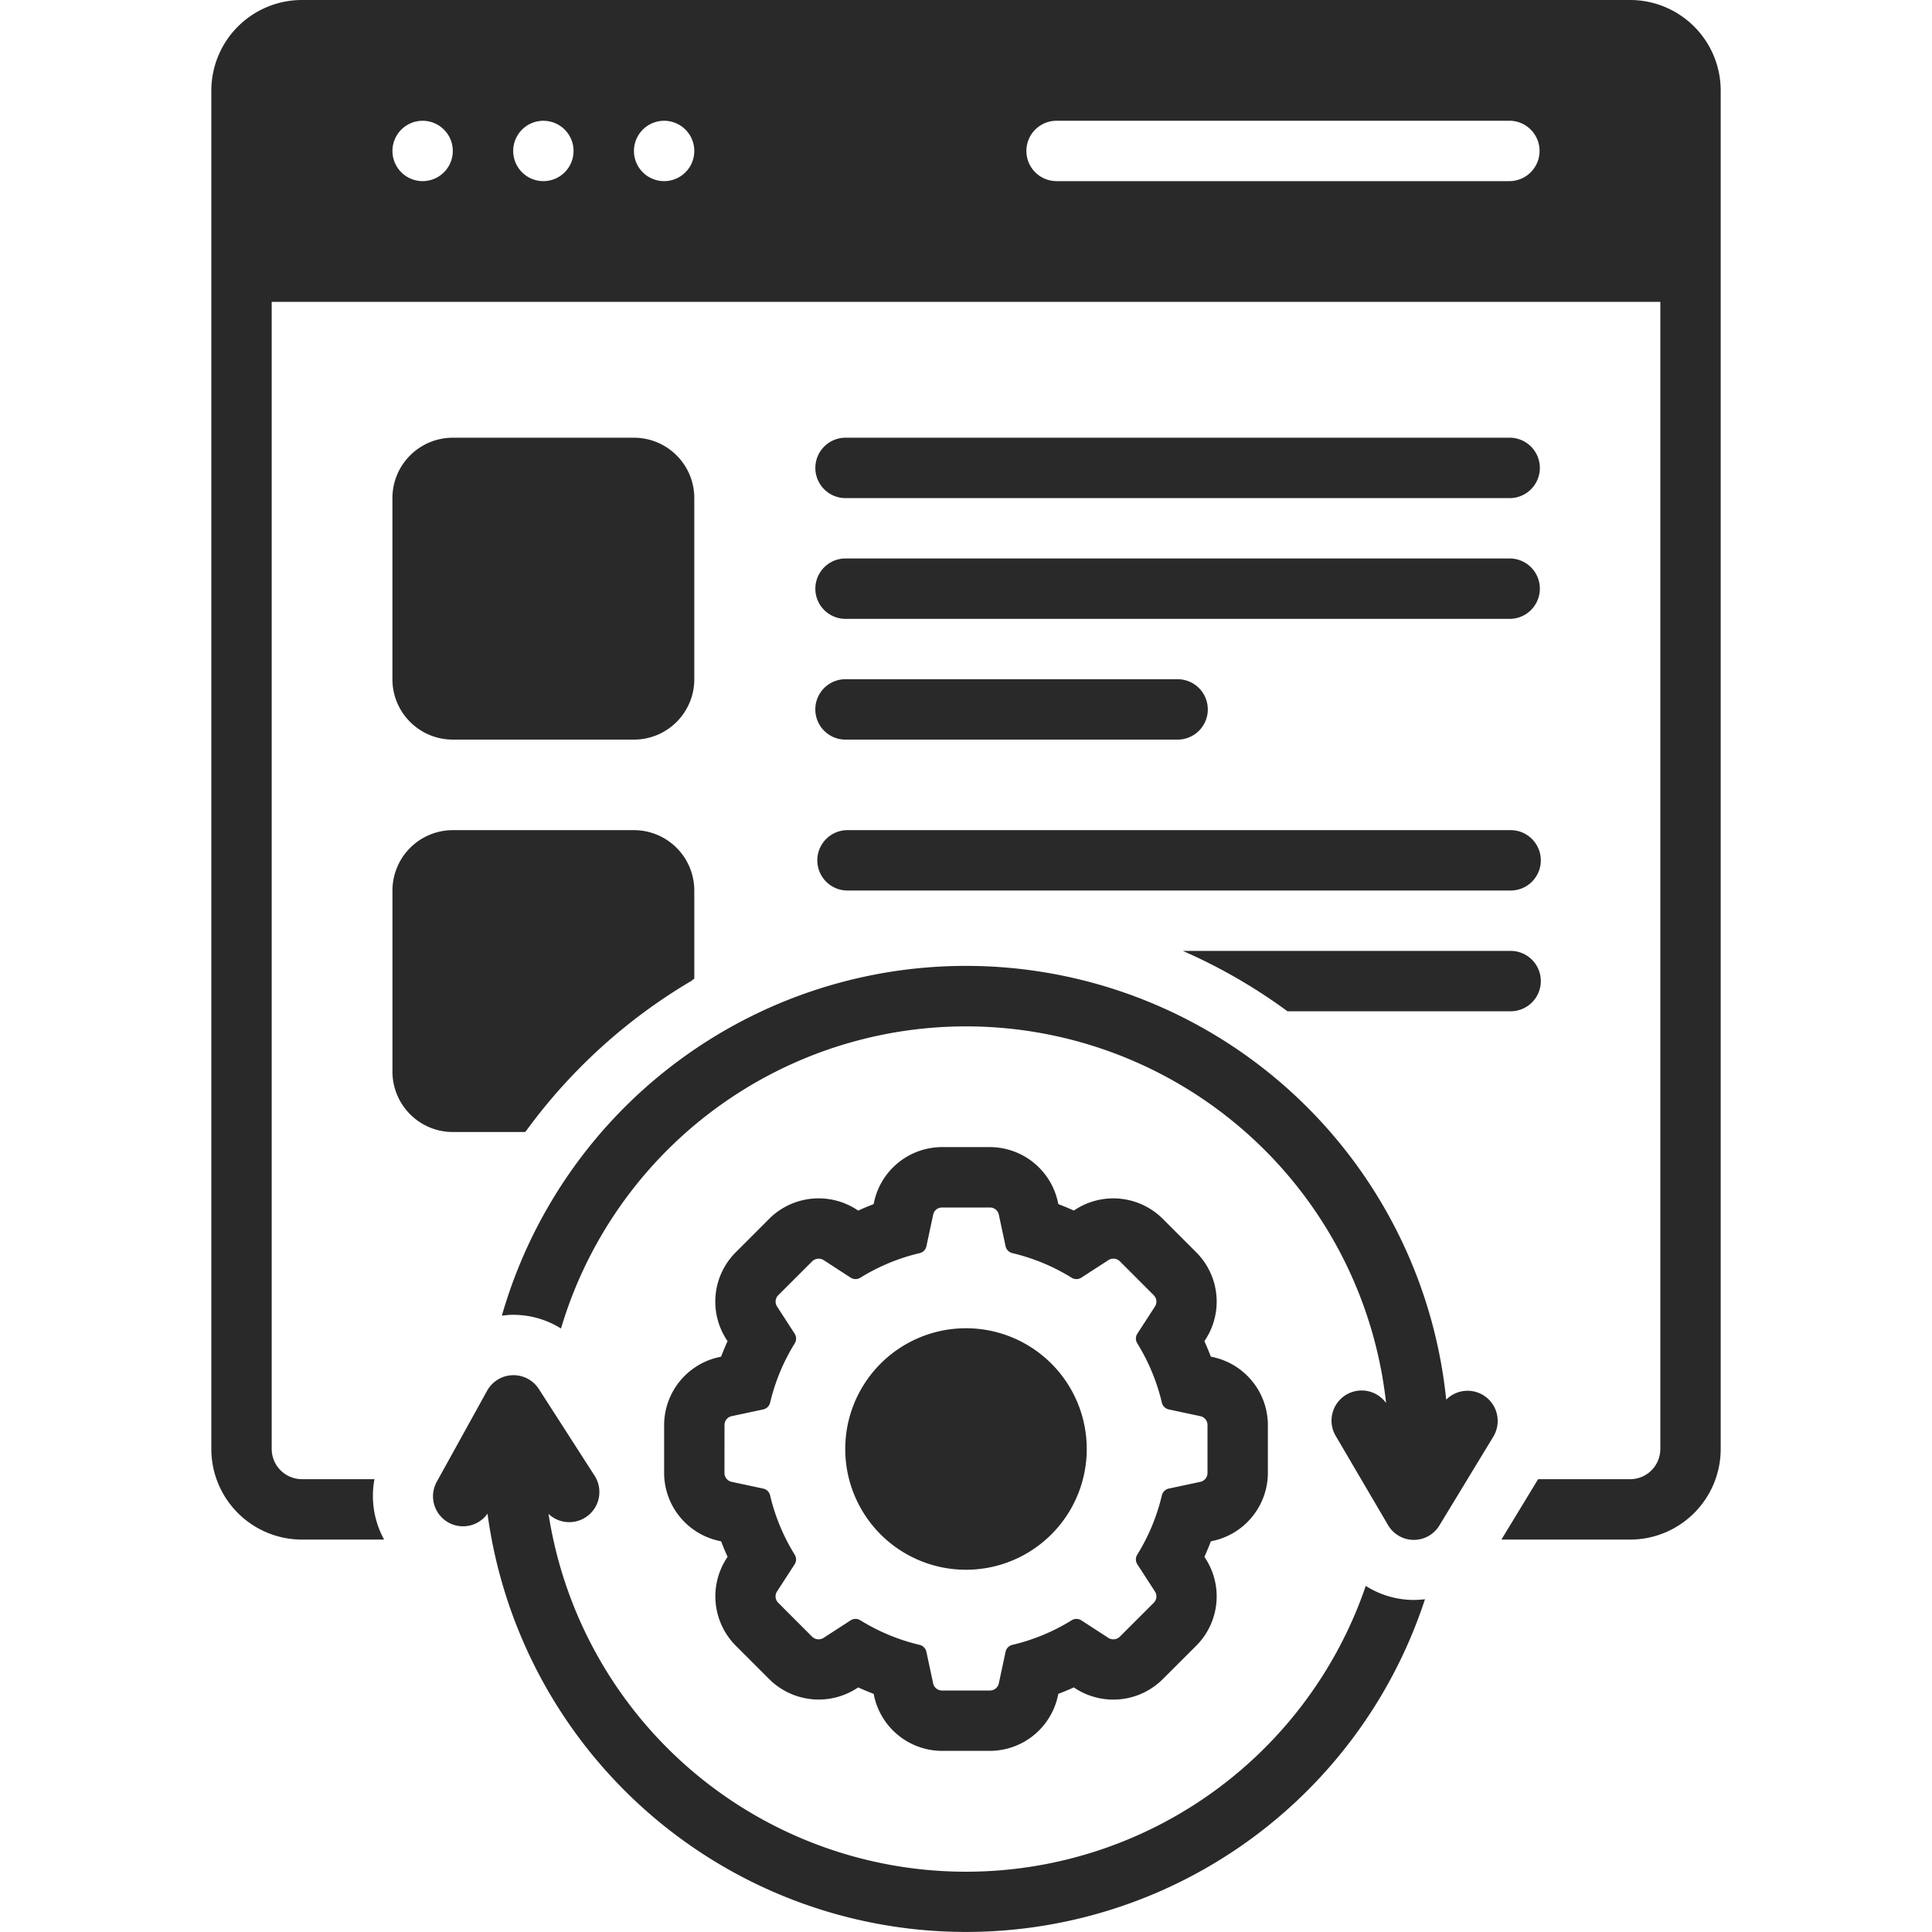
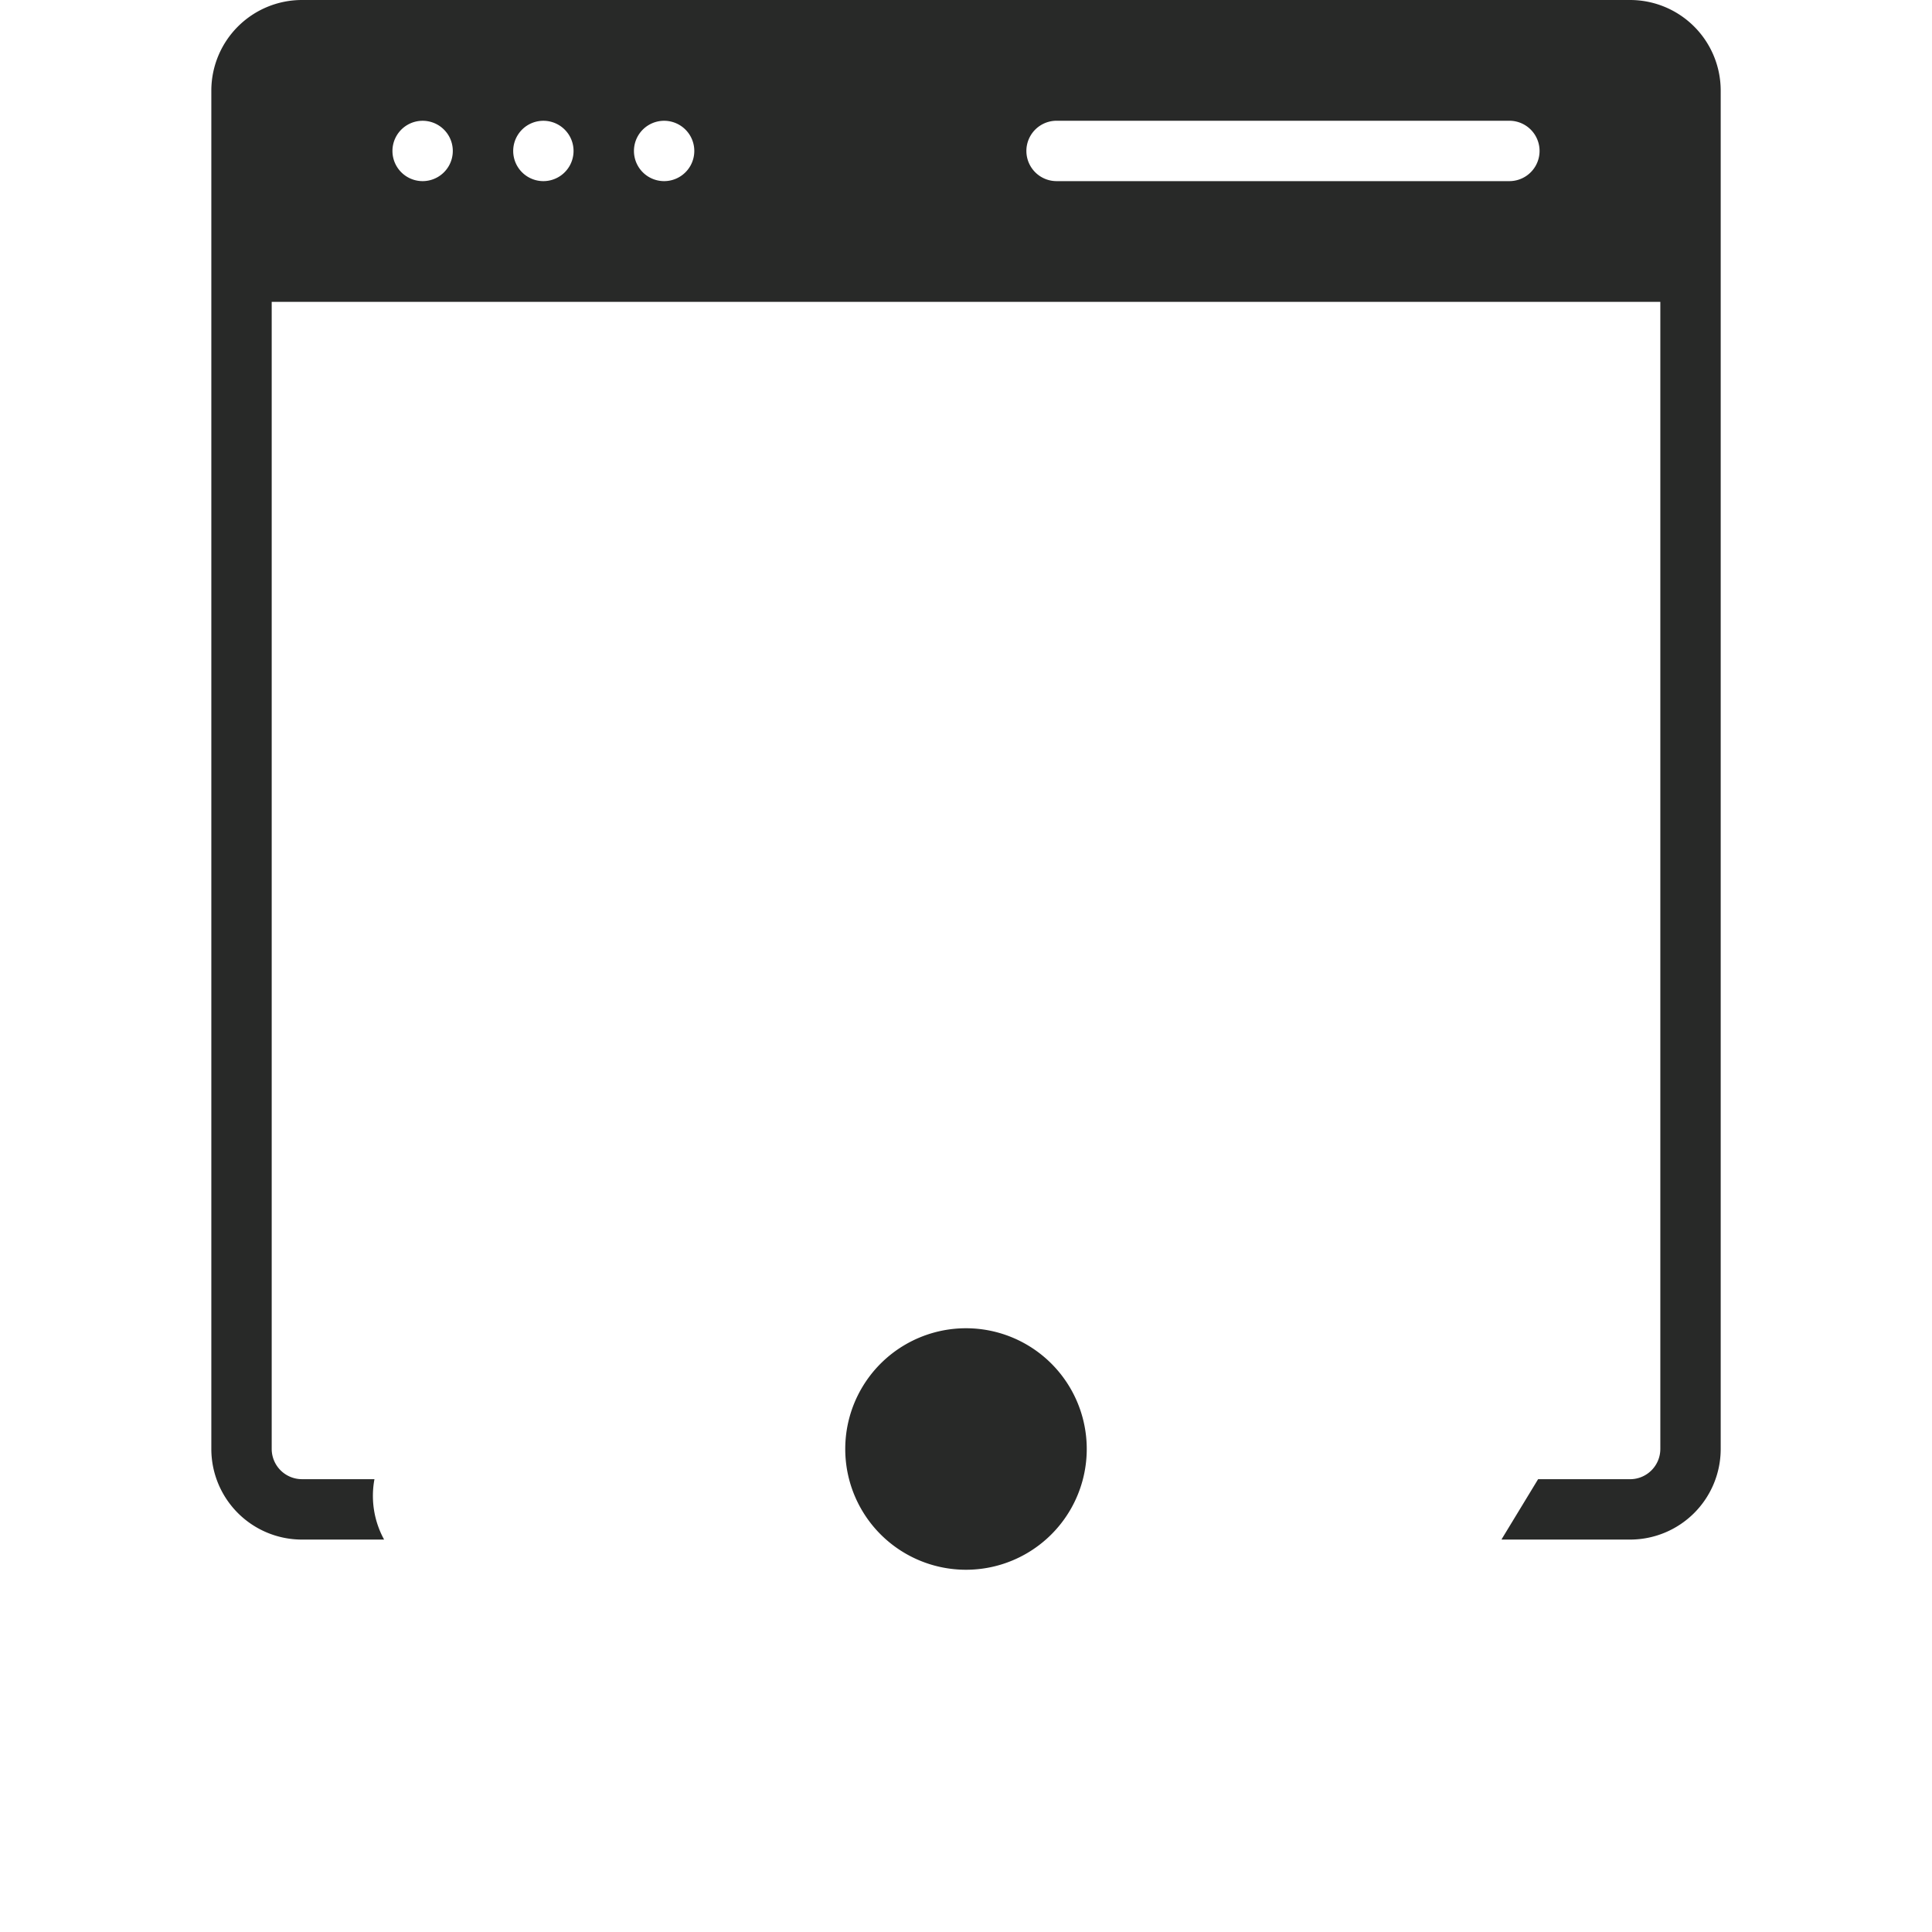
<svg xmlns="http://www.w3.org/2000/svg" width="60" height="60" fill="none">
  <g fill="#282928" clip-path="url(#a)">
-     <path d="M26.29 27.656h20.624a.937.937 0 1 0 0-1.875H26.29a.938.938 0 0 0 0 1.875" />
    <path d="M50.625 0H9.375a2.816 2.816 0 0 0-2.812 2.813V45a2.815 2.815 0 0 0 2.812 2.813h2.554a2.82 2.82 0 0 1-.3-1.876H9.374A.94.94 0 0 1 8.438 45V9.375h43.125V45a.94.94 0 0 1-.938.938h-2.858l-1.129 1.858-.002.017h3.989A2.815 2.815 0 0 0 53.438 45V2.813A2.815 2.815 0 0 0 50.625 0m-37.5 5.625a.937.937 0 1 1 0-1.874.937.937 0 0 1 0 1.874m3.75 0a.937.937 0 1 1 0-1.874.937.937 0 0 1 0 1.874m3.75 0a.937.937 0 1 1 0-1.874.937.937 0 0 1 0 1.874m26.25 0H32.813a.937.937 0 0 1 0-1.875h14.062a.937.937 0 0 1 0 1.875" />
-     <path d="M26.29 15.469h20.624a.938.938 0 0 0 0-1.875H26.29a.938.938 0 1 0 0 1.875M26.29 19.219h20.624a.938.938 0 0 0 0-1.875H26.29a.938.938 0 1 0 0 1.875M26.29 22.969h10.312a.938.938 0 0 0 0-1.875H26.289a.938.938 0 1 0 0 1.875M19.688 13.594h-5.625c-1.036 0-1.876.84-1.876 1.875v5.625c0 1.035.84 1.875 1.876 1.875h5.624c1.036 0 1.875-.84 1.875-1.875v-5.625c0-1.036-.839-1.875-1.875-1.875M46.914 29.531h-10.18a17 17 0 0 1 3.25 1.875h6.93a.937.937 0 1 0 0-1.875" />
-     <path d="M46.062 43.327a.936.936 0 0 0-1.149.141 14.992 14.992 0 0 0-29.327-2.608c.088-.01.177-.023.267-.026.554-.017 1.1.13 1.569.424a13.123 13.123 0 0 1 25.624 2.314.935.935 0 0 0-1.565 1.02l1.618 2.758a.928.928 0 0 0 1.61.012l1.668-2.747a.94.94 0 0 0-.315-1.288" />
-     <path d="M22.33 42.147a2.166 2.166 0 0 0-1.705 2.104v1.498a2.165 2.165 0 0 0 1.706 2.104l.066.015q.09.243.2.48l-.038.057a2.17 2.17 0 0 0 .282 2.694l1.06 1.06a2.18 2.18 0 0 0 2.694.282l.057-.037q.237.108.48.2l.014.065a2.165 2.165 0 0 0 2.105 1.706h1.498a2.166 2.166 0 0 0 2.104-1.706l.015-.066q.243-.09.48-.2l.057.038a2.174 2.174 0 0 0 2.695-.283l1.059-1.058a2.166 2.166 0 0 0 .282-2.694l-.037-.058a8 8 0 0 0 .2-.48l.065-.015a2.166 2.166 0 0 0 1.706-2.104V44.25a2.165 2.165 0 0 0-1.706-2.104l-.066-.015a8 8 0 0 0-.2-.48l.038-.057a2.165 2.165 0 0 0-.282-2.694l-1.06-1.06a2.174 2.174 0 0 0-2.693-.282l-.058.037a8 8 0 0 0-.48-.2l-.015-.065a2.166 2.166 0 0 0-2.104-1.706H29.25a2.165 2.165 0 0 0-2.105 1.706l-.014.066a8 8 0 0 0-.48.2l-.057-.038a2.174 2.174 0 0 0-2.695.282l-1.059 1.06a2.166 2.166 0 0 0-.282 2.694l.037.057a8 8 0 0 0-.2.48zm.17 2.104a.28.28 0 0 1 .224-.271l.983-.21a.28.28 0 0 0 .21-.21 6.2 6.2 0 0 1 .765-1.842.28.28 0 0 0-.001-.296l-.548-.846a.28.28 0 0 1 .034-.35l1.06-1.059a.29.29 0 0 1 .35-.034l.845.548a.28.28 0 0 0 .296 0 6.2 6.2 0 0 1 1.842-.764.28.28 0 0 0 .21-.21l.21-.983a.28.28 0 0 1 .271-.224h1.498a.28.28 0 0 1 .271.224l.21.983a.28.28 0 0 0 .21.21 6.2 6.2 0 0 1 1.842.765.28.28 0 0 0 .296-.001l.846-.548a.286.286 0 0 1 .35.034l1.059 1.06a.28.28 0 0 1 .034.35l-.548.845a.28.28 0 0 0 0 .296c.352.569.61 1.191.764 1.842a.28.28 0 0 0 .21.21l.983.21a.28.28 0 0 1 .224.271v1.498a.28.28 0 0 1-.224.271l-.983.21a.28.28 0 0 0-.21.21 6.2 6.2 0 0 1-.765 1.842.28.28 0 0 0 .001.296l.548.846a.28.28 0 0 1-.034.35l-1.06 1.059a.29.29 0 0 1-.35.034l-.845-.548a.28.28 0 0 0-.296 0 6.2 6.2 0 0 1-1.842.764.28.28 0 0 0-.21.21l-.21.983a.28.28 0 0 1-.271.224H29.25a.28.28 0 0 1-.271-.224l-.21-.983a.28.28 0 0 0-.21-.21 6.2 6.2 0 0 1-1.842-.765.28.28 0 0 0-.296.001l-.846.548a.29.29 0 0 1-.35-.034l-1.059-1.06a.28.28 0 0 1-.034-.35l.548-.845a.28.28 0 0 0 0-.296 6.2 6.2 0 0 1-.764-1.842.28.28 0 0 0-.21-.21l-.983-.21a.28.28 0 0 1-.224-.271z" />
    <path d="M30 48.75a3.75 3.75 0 1 0 0-7.5 3.75 3.75 0 0 0 0 7.5" />
-     <path d="M43.887 49.688a2.8 2.8 0 0 1-1.472-.436 13.12 13.12 0 0 1-25.38-2.236.936.936 0 0 0 1.43-1.187l-1.73-2.691a.937.937 0 0 0-1.608.053l-1.555 2.813a.932.932 0 0 0 1.568 1.004 14.996 14.996 0 0 0 29.114 2.657 3 3 0 0 1-.346.023zM16.307 35.156l.04-.045a17.1 17.1 0 0 1 5.127-4.65.5.5 0 0 1 .088-.066v-2.739a1.876 1.876 0 0 0-1.875-1.875h-5.625a1.877 1.877 0 0 0-1.874 1.875v5.625a1.877 1.877 0 0 0 1.874 1.875z" />
  </g>
  <defs>
    <clipPath id="a">
      <path fill="#fff" d="M0 0h60v60H0z" />
    </clipPath>
  </defs>
</svg>